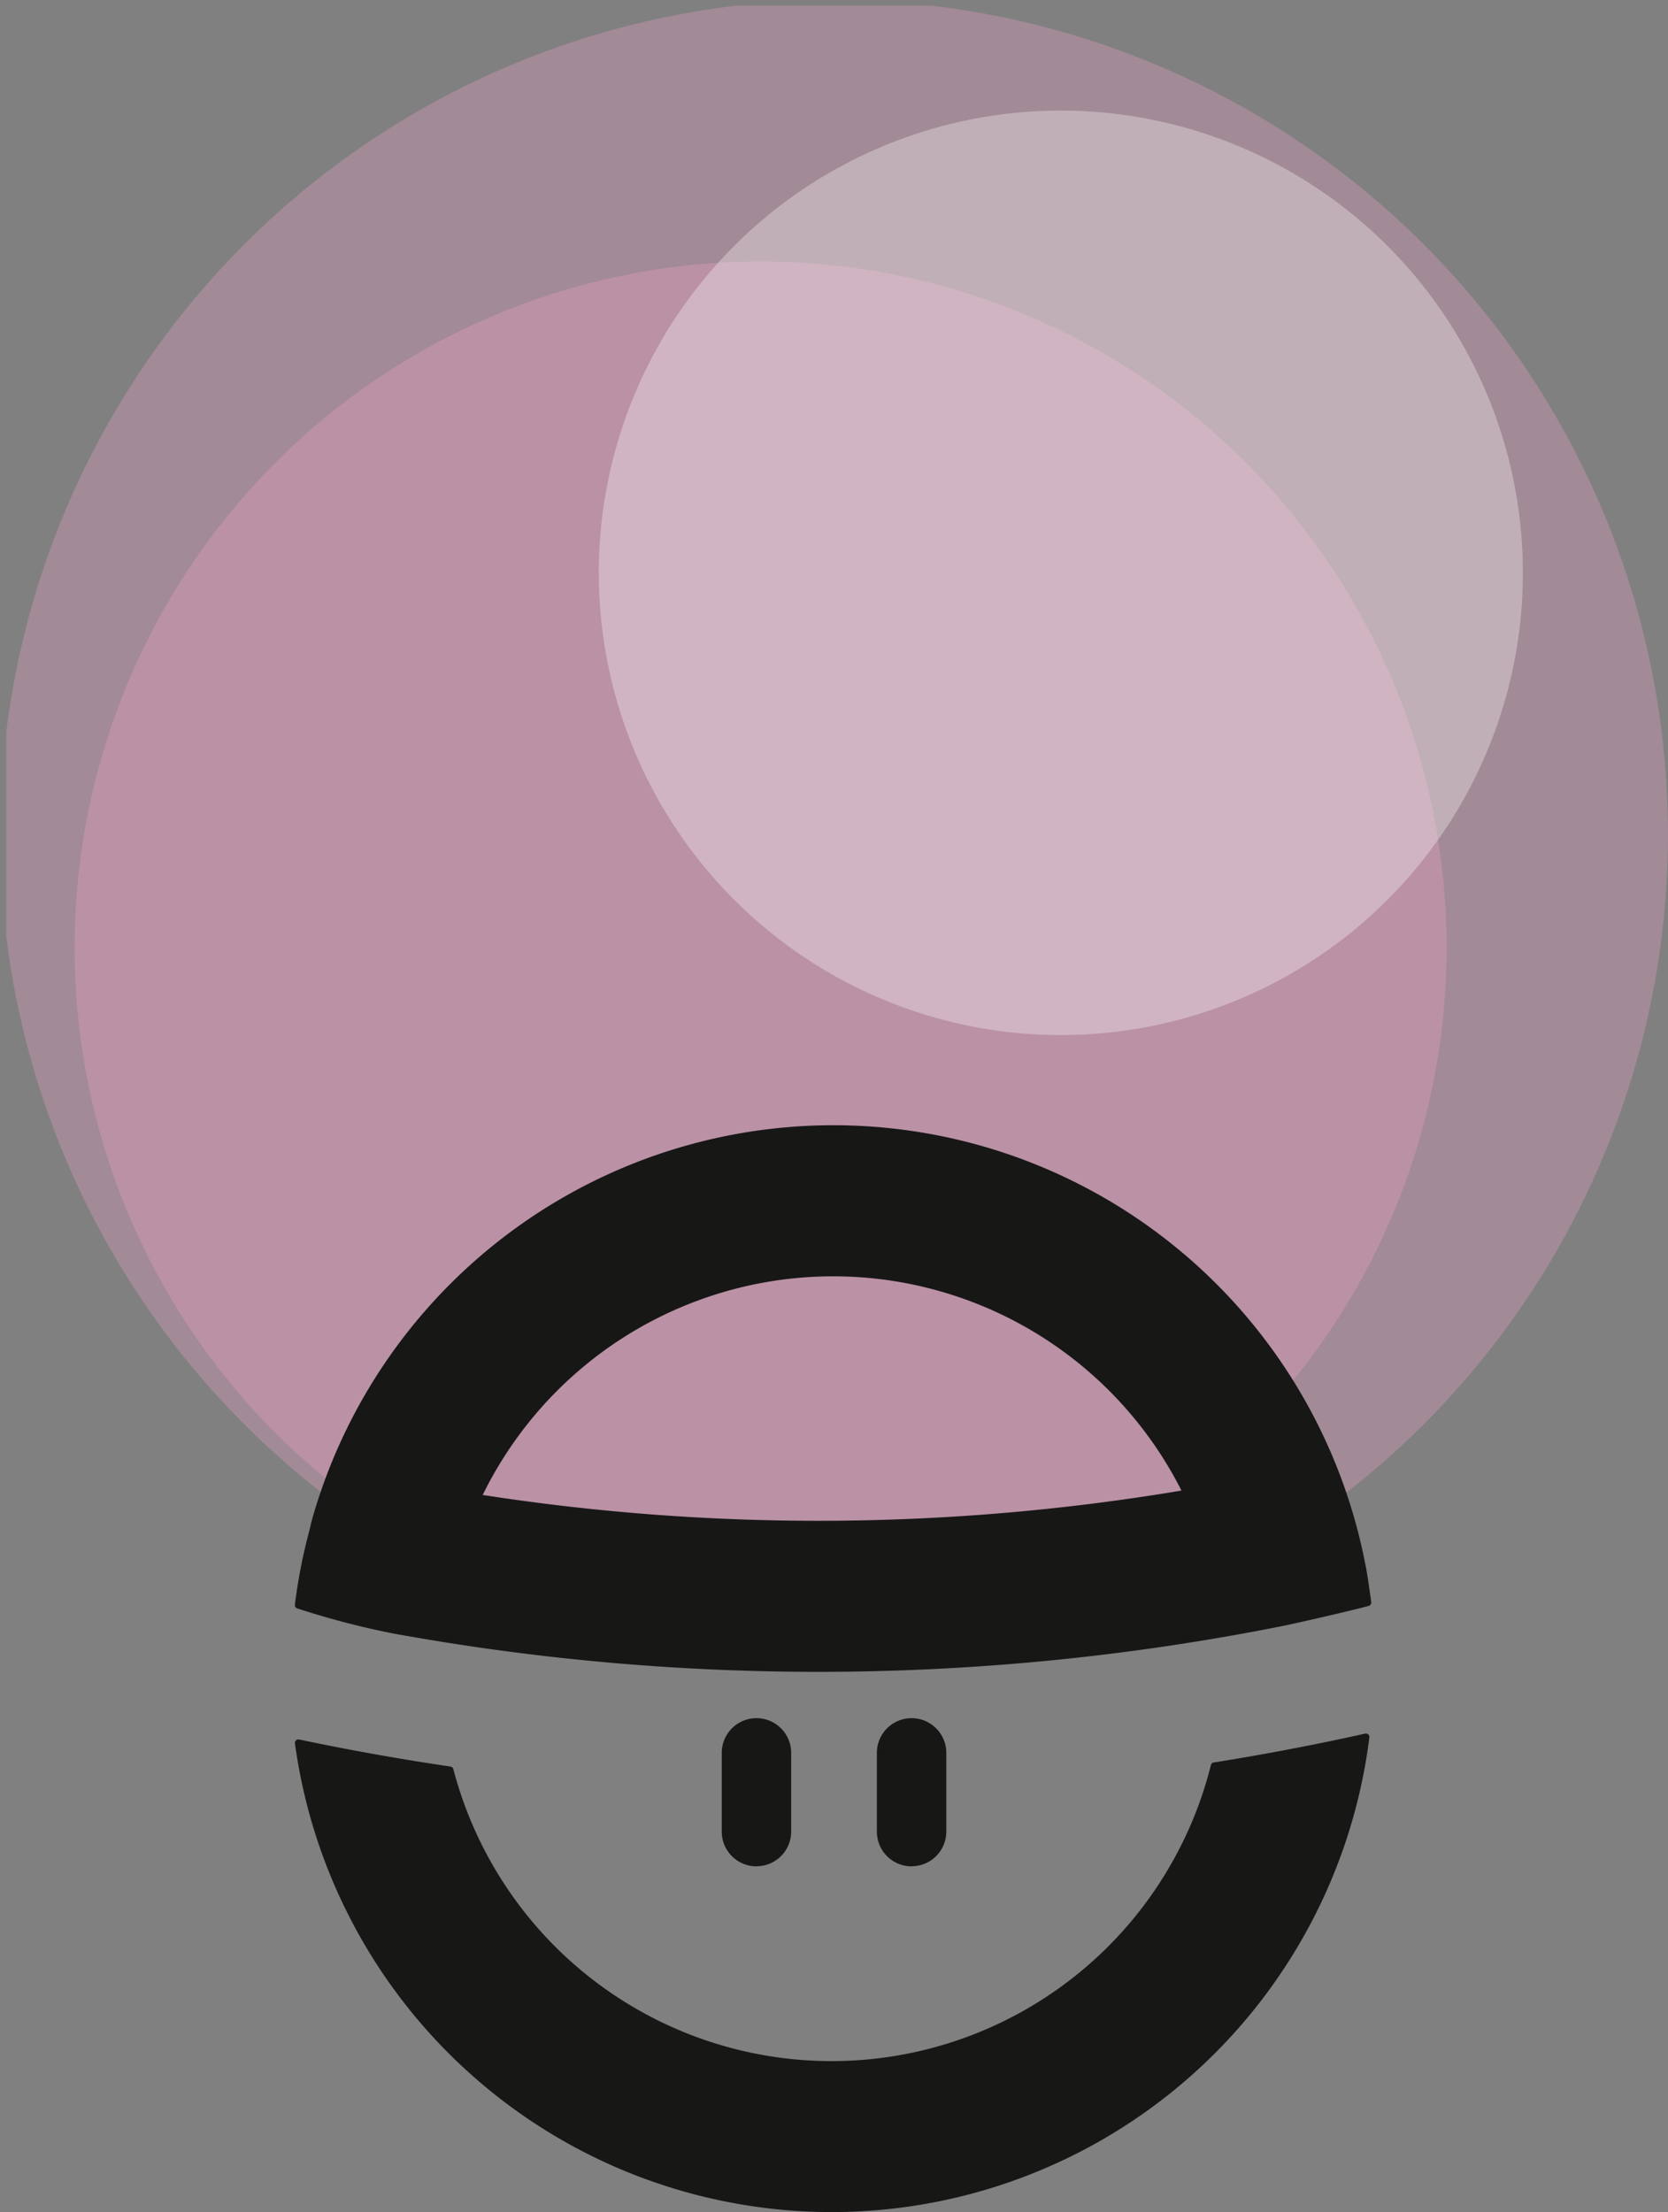
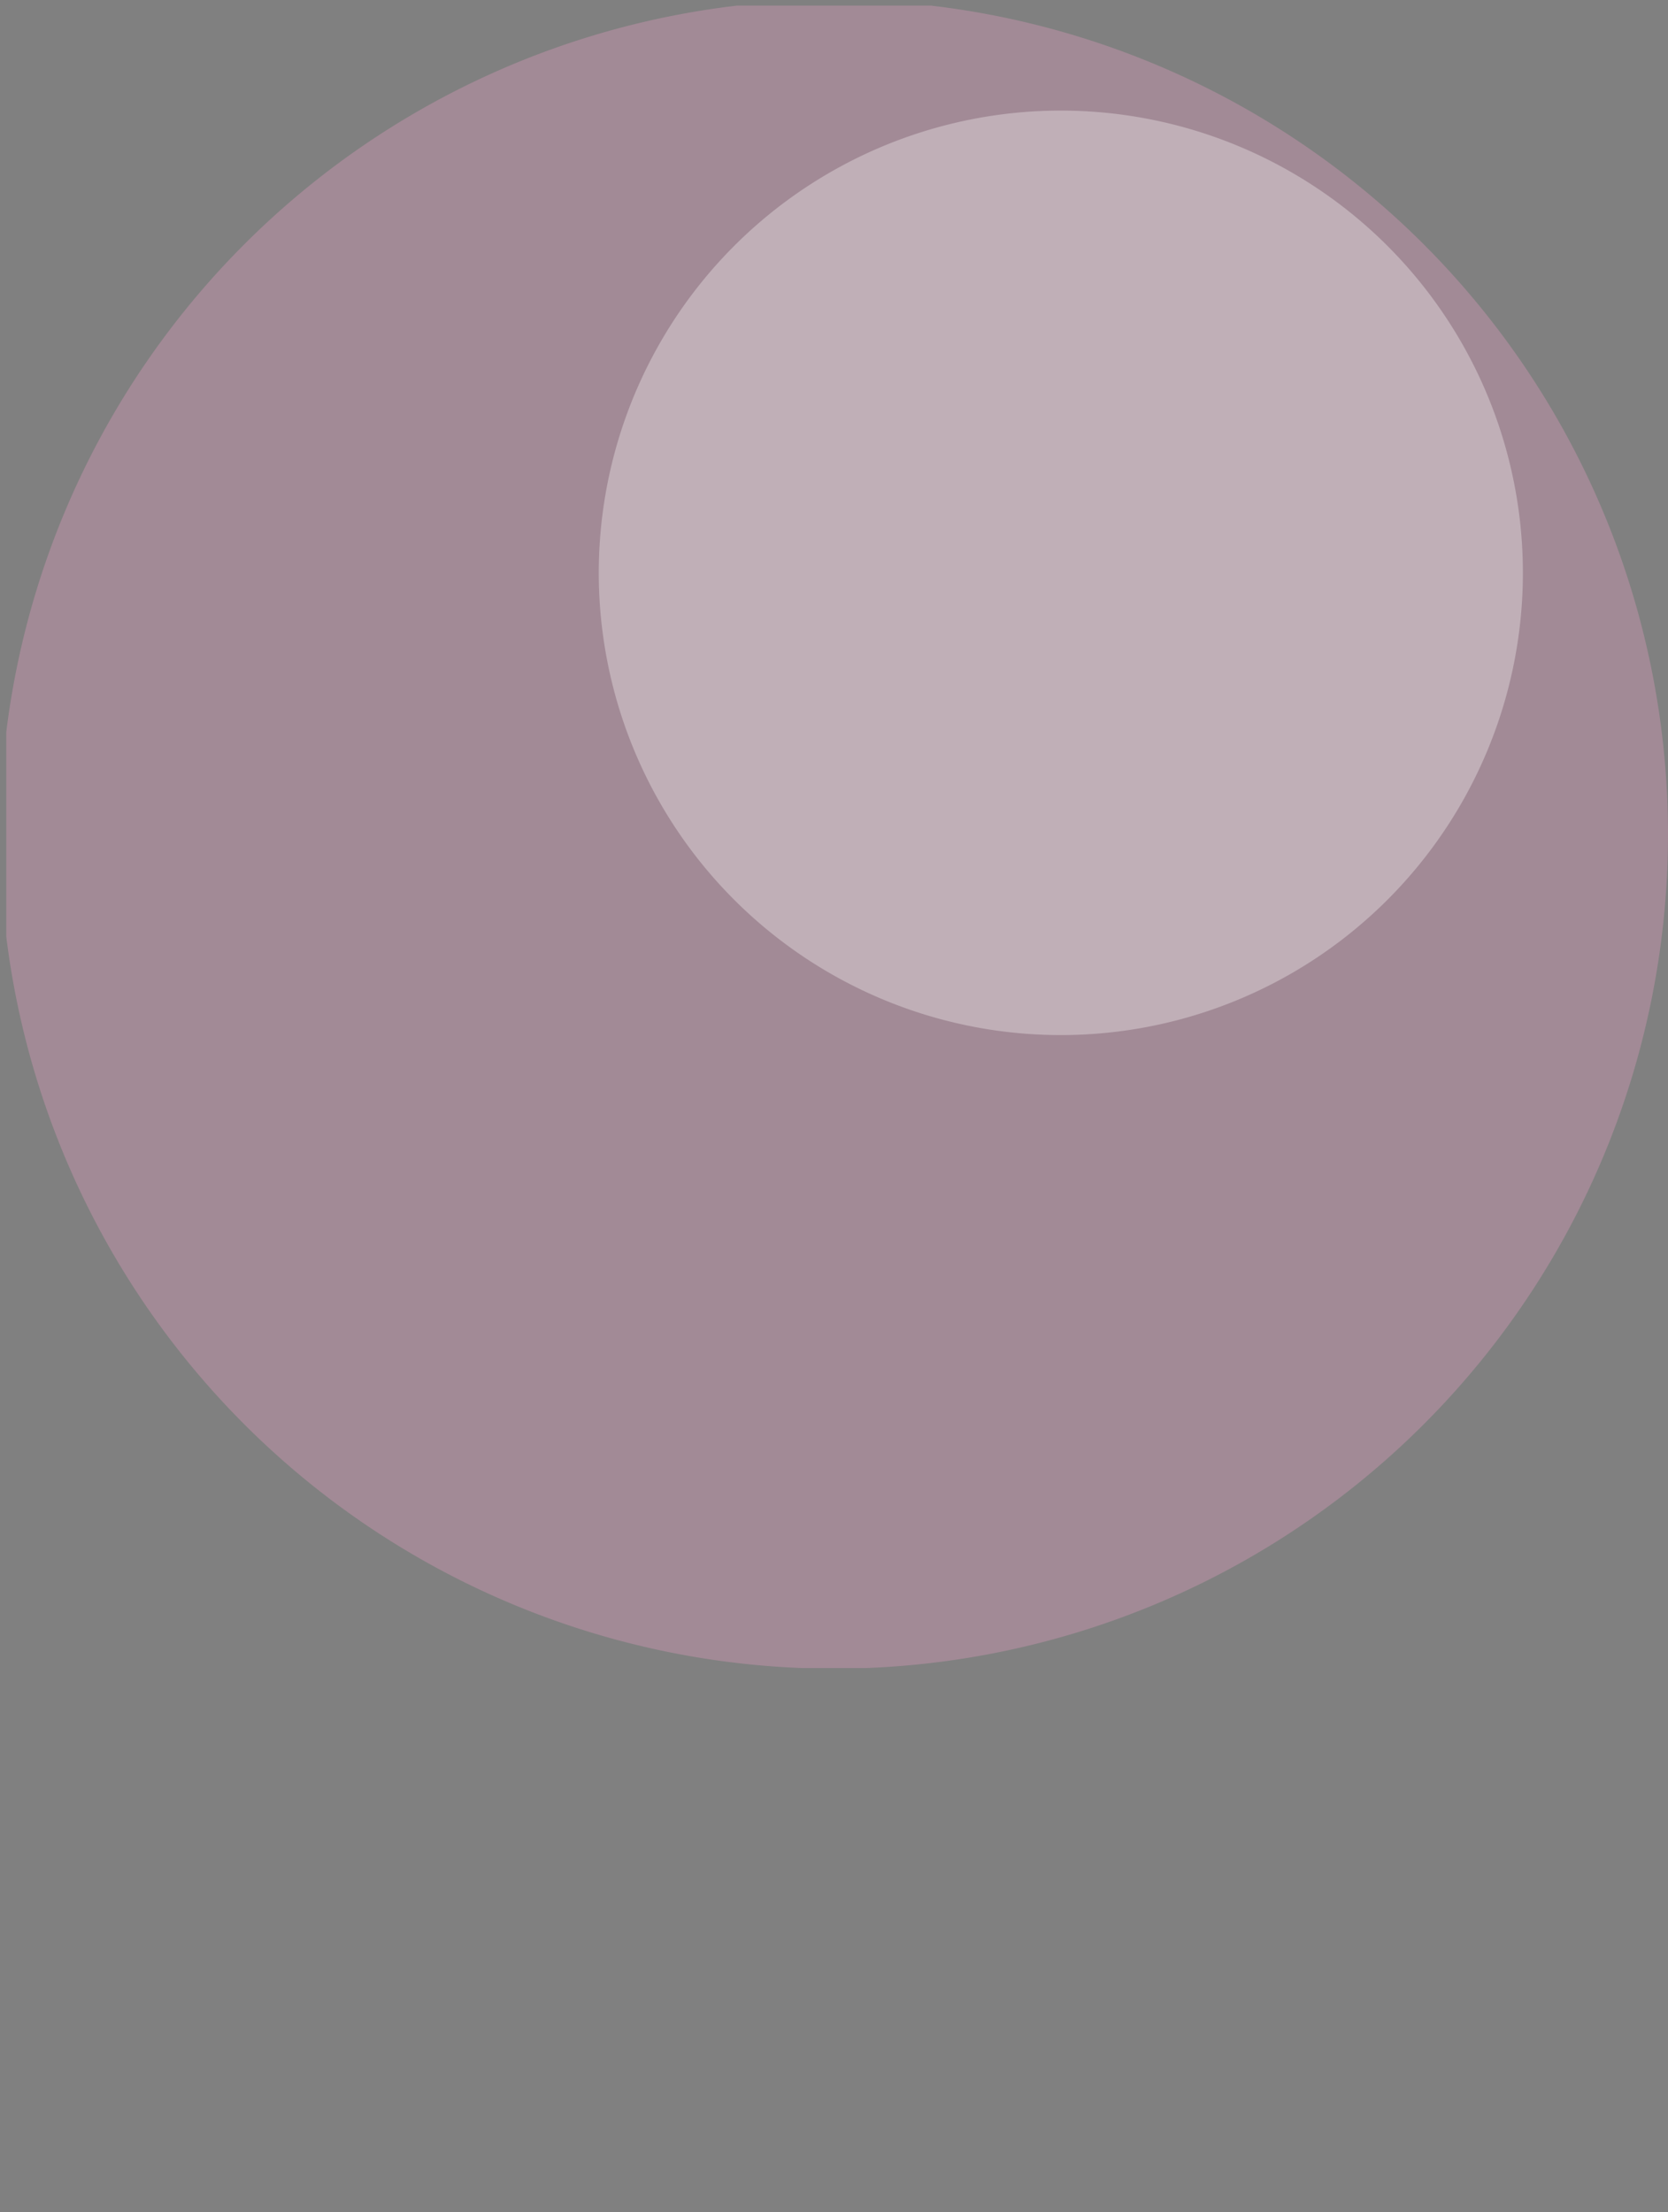
<svg xmlns="http://www.w3.org/2000/svg" id="Raggruppa_184" data-name="Raggruppa 184" width="95.357" height="126.415" viewBox="0 0 95.357 126.415">
  <rect x="0" y="0" width="95.357" height="126.415" fill="#808080" stroke="none" />
  <defs>
    <clipPath id="clip-path">
      <rect id="Rettangolo_178" data-name="Rettangolo 178" width="95.357" height="126.414" fill="none" />
    </clipPath>
    <clipPath id="clip-path-3">
      <rect id="Rettangolo_174" data-name="Rettangolo 174" width="95" height="95" transform="translate(0.357 0.321)" fill="none" />
    </clipPath>
    <clipPath id="clip-path-4">
      <rect id="Rettangolo_175" data-name="Rettangolo 175" width="78.441" height="78.441" fill="none" />
    </clipPath>
    <clipPath id="clip-path-5">
      <rect id="Rettangolo_176" data-name="Rettangolo 176" width="52.83" height="52.829" fill="none" />
    </clipPath>
  </defs>
  <g id="Raggruppa_183" data-name="Raggruppa 183" clip-path="url(#clip-path)">
    <g id="Raggruppa_182" data-name="Raggruppa 182">
      <g id="Raggruppa_181" data-name="Raggruppa 181" clip-path="url(#clip-path)">
        <g id="Raggruppa_174" data-name="Raggruppa 174" opacity="0.32" style="mix-blend-mode: normal;isolation: isolate">
          <g id="Raggruppa_173" data-name="Raggruppa 173">
            <g id="Raggruppa_172" data-name="Raggruppa 172" clip-path="url(#clip-path-3)">
              <path id="Tracciato_2282" data-name="Tracciato 2282" d="M95.357,47.679a47.679,47.679,0,1,0-47.68,47.677h0A47.677,47.677,0,0,0,95.357,47.68Z" transform="translate(0 0)" fill="#ed9fc6" />
            </g>
          </g>
        </g>
        <g id="Raggruppa_177" data-name="Raggruppa 177" transform="translate(4.263 14.942)" opacity="0.32" style="mix-blend-mode: normal;isolation: isolate">
          <g id="Raggruppa_176" data-name="Raggruppa 176">
            <g id="Raggruppa_175" data-name="Raggruppa 175" clip-path="url(#clip-path-4)">
-               <path id="Tracciato_2283" data-name="Tracciato 2283" d="M86.487,67.427a39.22,39.22,0,1,0-39.221,39.219h0A39.219,39.219,0,0,0,86.487,67.428Z" transform="translate(-8.046 -28.206)" fill="#ed9fc6" />
-             </g>
+               </g>
          </g>
        </g>
        <g id="Raggruppa_180" data-name="Raggruppa 180" transform="translate(34.232 6.321)" opacity="0.32" style="mix-blend-mode: normal;isolation: isolate">
          <g id="Raggruppa_179" data-name="Raggruppa 179">
            <g id="Raggruppa_178" data-name="Raggruppa 178" clip-path="url(#clip-path-5)">
              <path id="Tracciato_2284" data-name="Tracciato 2284" d="M117.448,38.347A26.415,26.415,0,1,0,91.033,64.76h0A26.414,26.414,0,0,0,117.448,38.347Z" transform="translate(-64.619 -11.931)" fill="#fff" />
            </g>
          </g>
        </g>
-         <path id="Tracciato_2285" data-name="Tracciato 2285" d="M79.87,193.81h0a1.984,1.984,0,0,1-1.985-1.983h0v-4.5a1.985,1.985,0,1,1,3.97,0v4.493a1.984,1.984,0,0,1-1.983,1.985" transform="translate(-36.624 -87.157)" fill="#171716" />
-         <path id="Tracciato_2286" data-name="Tracciato 2286" d="M96.61,193.81h0a1.984,1.984,0,0,1-1.985-1.983h0v-4.5a1.985,1.985,0,1,1,3.97,0v4.493a1.984,1.984,0,0,1-1.983,1.985" transform="translate(-44.496 -87.157)" fill="#171716" />
-         <path id="Tracciato_2287" data-name="Tracciato 2287" d="M84.348,188.644a.193.193,0,0,0-.157.144,22.356,22.356,0,0,1-43.312.236.192.192,0,0,0-.158-.143q-4.371-.644-8.655-1.547a.2.2,0,0,0-.241.158.2.2,0,0,0,0,.068,30.974,30.974,0,0,0,61.422-.341.2.2,0,0,0-.177-.226h0A.182.182,0,0,0,93,187q-4.279.952-8.65,1.648" transform="translate(-14.963 -87.93)" fill="#171716" />
-         <path id="Tracciato_2288" data-name="Tracciato 2288" d="M93.037,146.566a30.977,30.977,0,0,0-60.141-2.99l-.006.015c-.066.215-.143.524-.225.881a31.144,31.144,0,0,0-.843,4.293.2.2,0,0,0,.11.21,47.031,47.031,0,0,0,5.461,1.432,135.785,135.785,0,0,0,50.8-.4c.956-.19,4.107-.916,5.015-1.167a.2.2,0,0,0,.146-.217c-.056-.41-.206-1.487-.314-2.061M42.558,142.5a22.313,22.313,0,0,1,39.948-.251,125.512,125.512,0,0,1-39.949.251" transform="translate(-14.963 -57.07)" fill="#171716" />
      </g>
    </g>
  </g>
</svg>